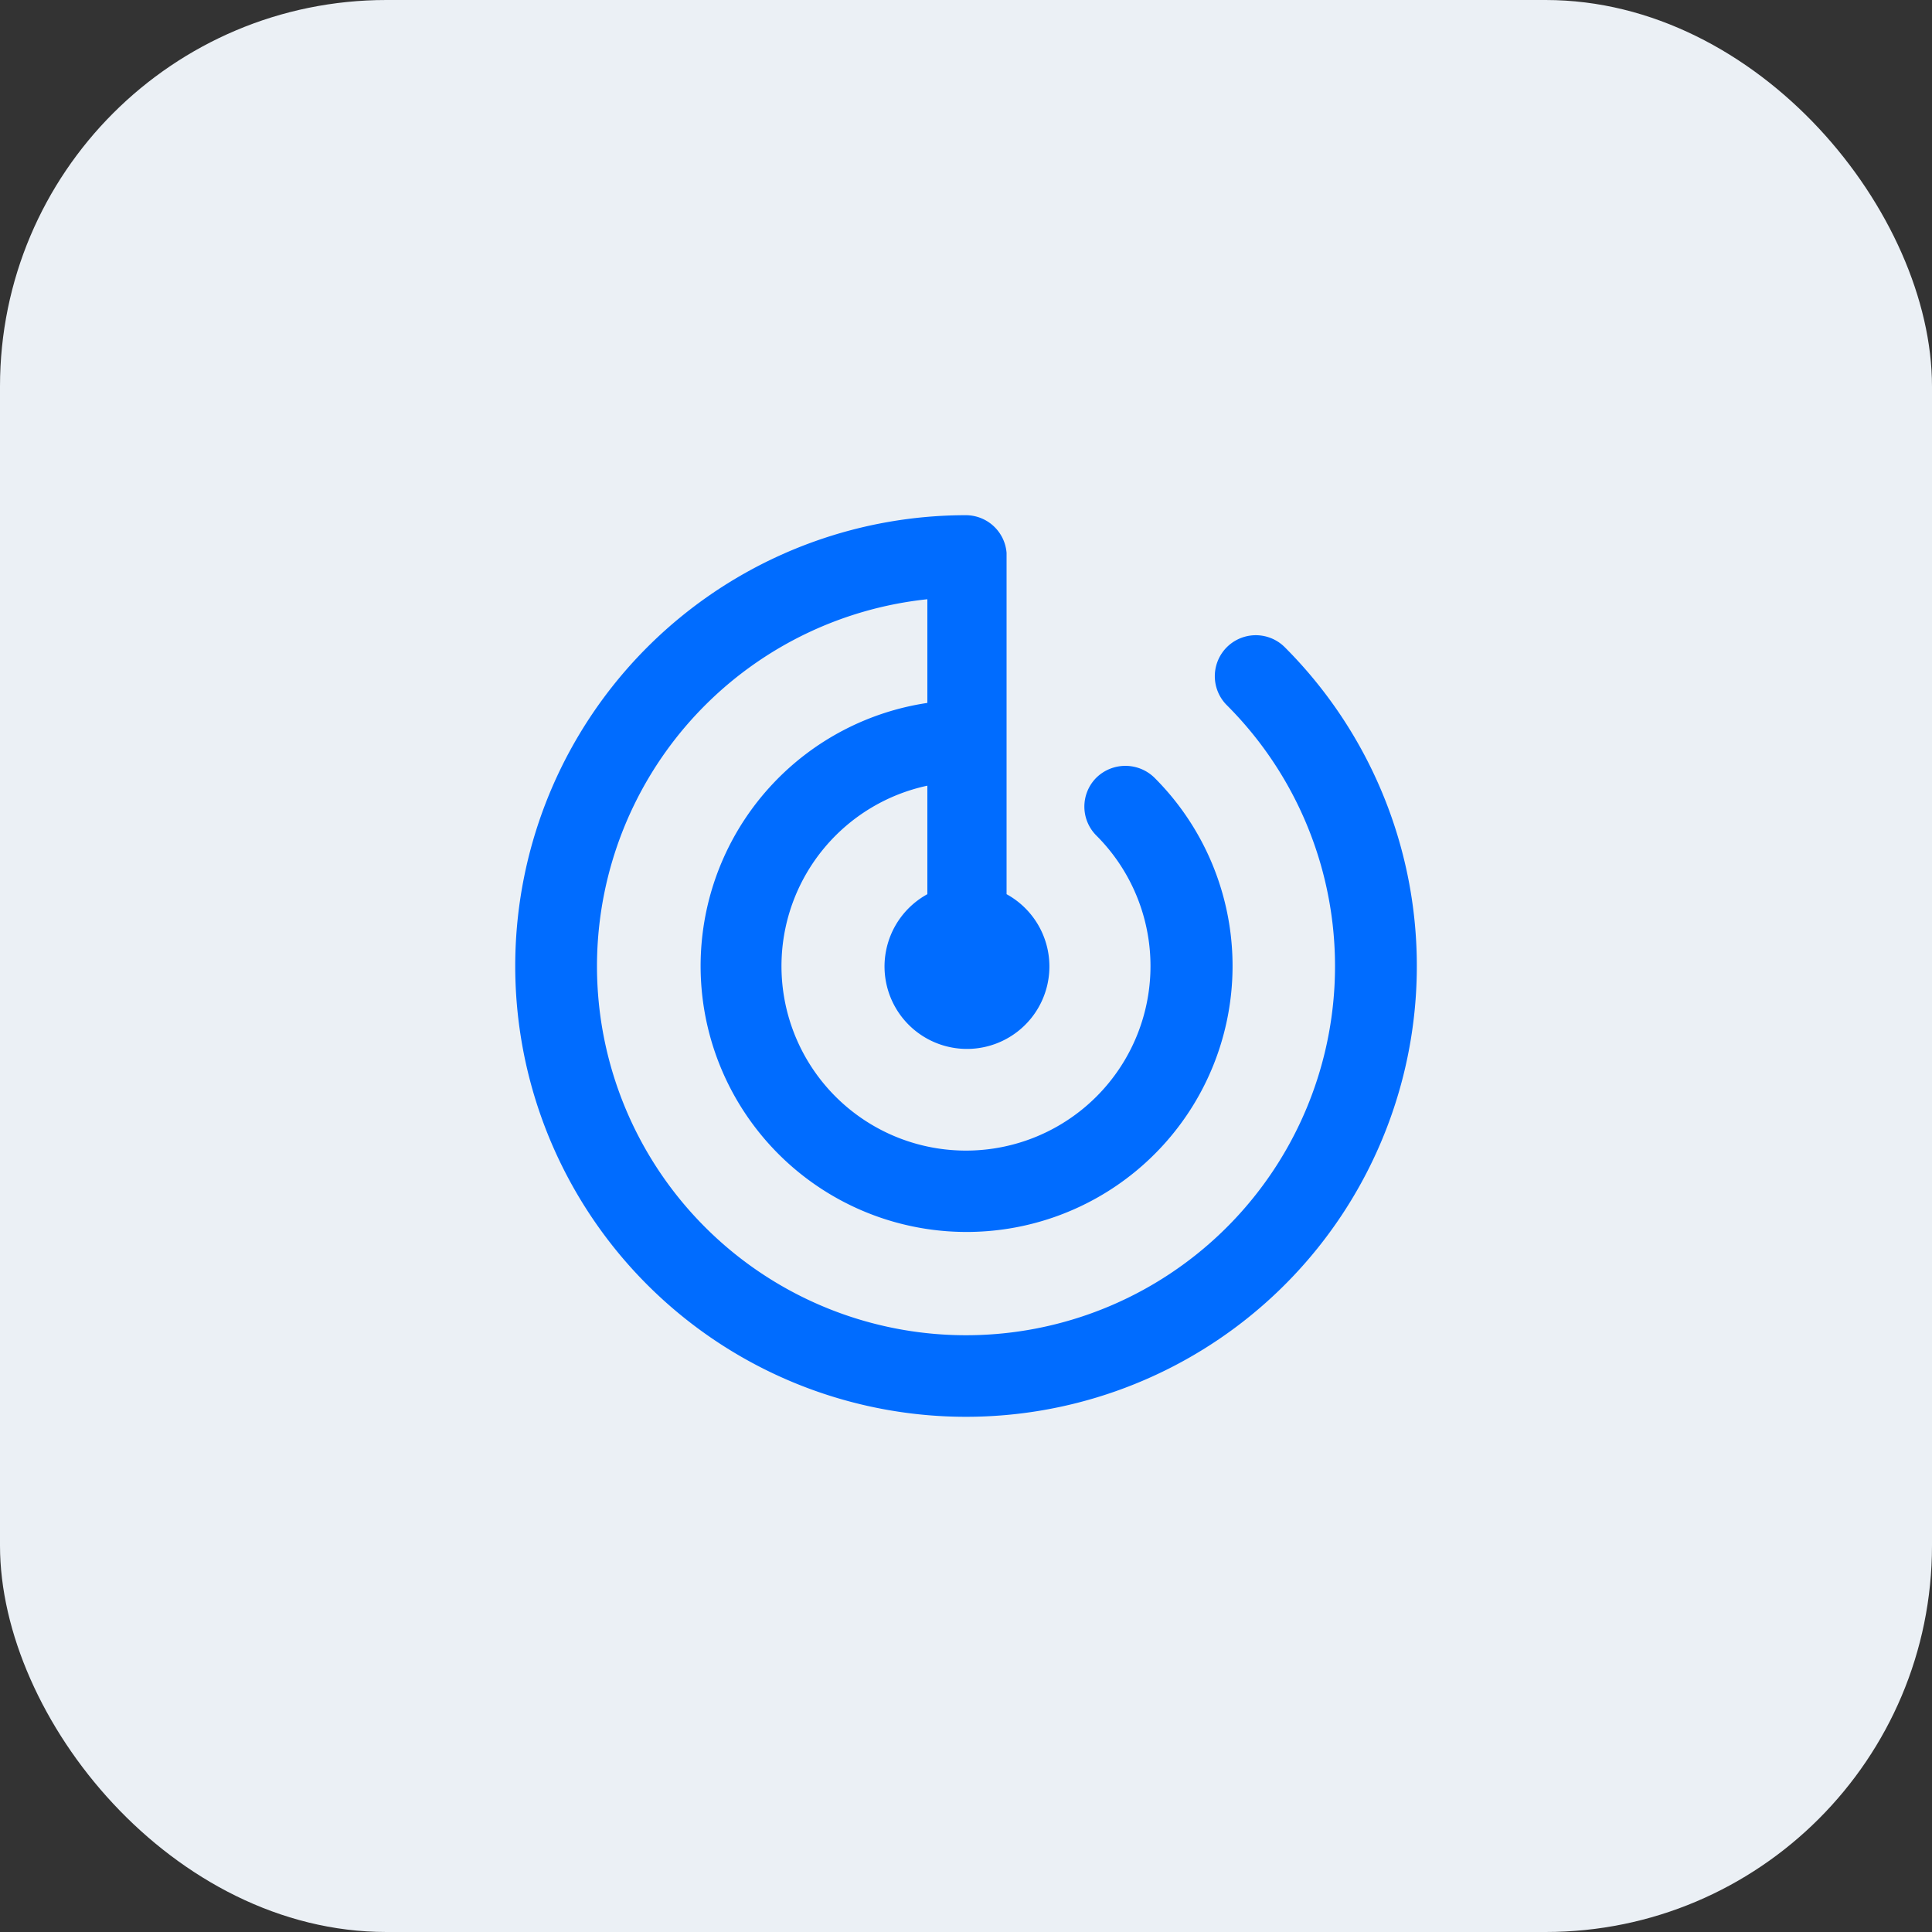
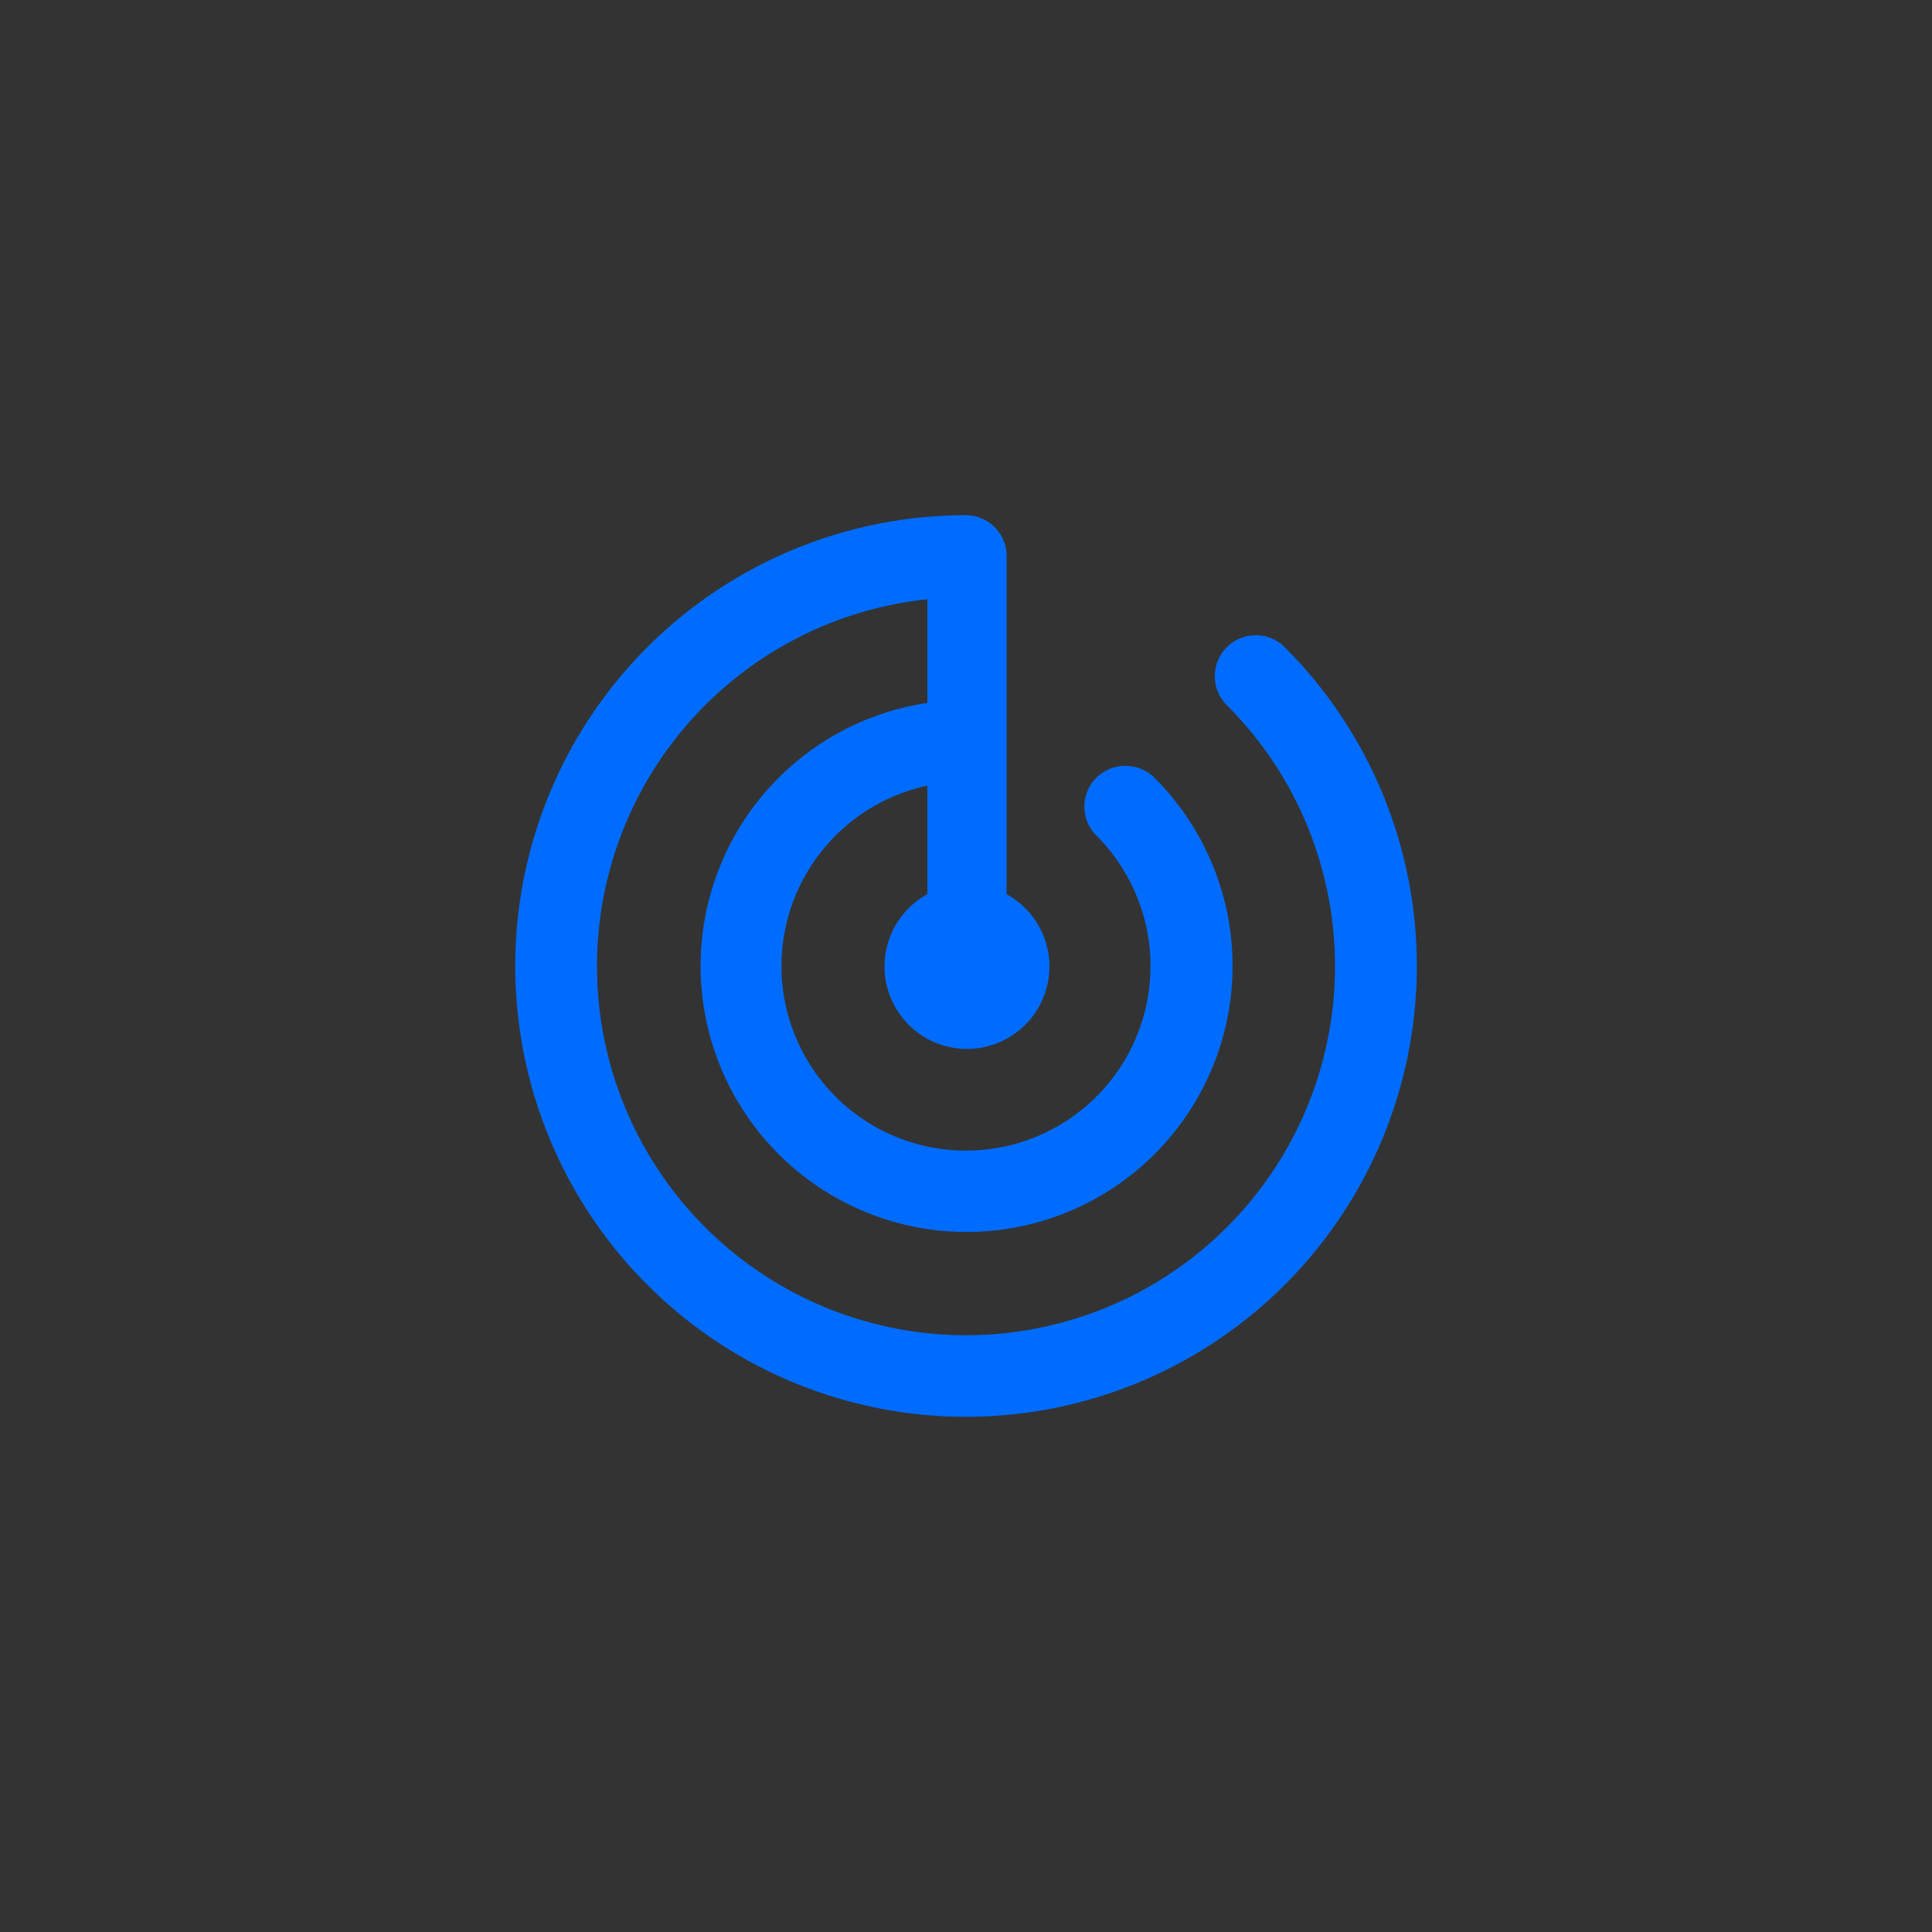
<svg xmlns="http://www.w3.org/2000/svg" viewBox="0 0 60 60">
  <rect x="0" y="0" width="60" height="60" fill="#333333" stroke="none" />
  <defs>
    <style>.cls-1{fill:#ebf0f5;}.cls-2{fill:#006cff;}</style>
  </defs>
  <title>数据追踪</title>
  <g id="图层_2" data-name="图层 2">
    <g id="图层_1-2" data-name="图层 1">
-       <rect class="cls-1" width="60" height="60" rx="12" ry="12" />
-       <path class="cls-2" d="M39.9,20.1a1.27,1.27,0,0,0-1.8,1.8,11.46,11.46,0,1,1-9.3-3.29v3.22a8.26,8.26,0,1,0,7.05,2.32,1.29,1.29,0,0,0-1.8,0,1.27,1.27,0,0,0,0,1.8A5.73,5.73,0,1,1,28.8,24.4v3.37a2.56,2.56,0,1,0,2.46,0V17.17h0A1.27,1.27,0,0,0,30,16a14,14,0,1,0,9.9,4.1Z" />
+       <path class="cls-2" d="M39.9,20.1a1.27,1.27,0,0,0-1.8,1.8,11.46,11.46,0,1,1-9.3-3.29v3.22a8.26,8.26,0,1,0,7.05,2.32,1.29,1.29,0,0,0-1.8,0,1.27,1.27,0,0,0,0,1.8A5.73,5.73,0,1,1,28.8,24.4v3.37a2.56,2.56,0,1,0,2.46,0V17.17A1.27,1.27,0,0,0,30,16a14,14,0,1,0,9.9,4.1Z" />
    </g>
  </g>
</svg>